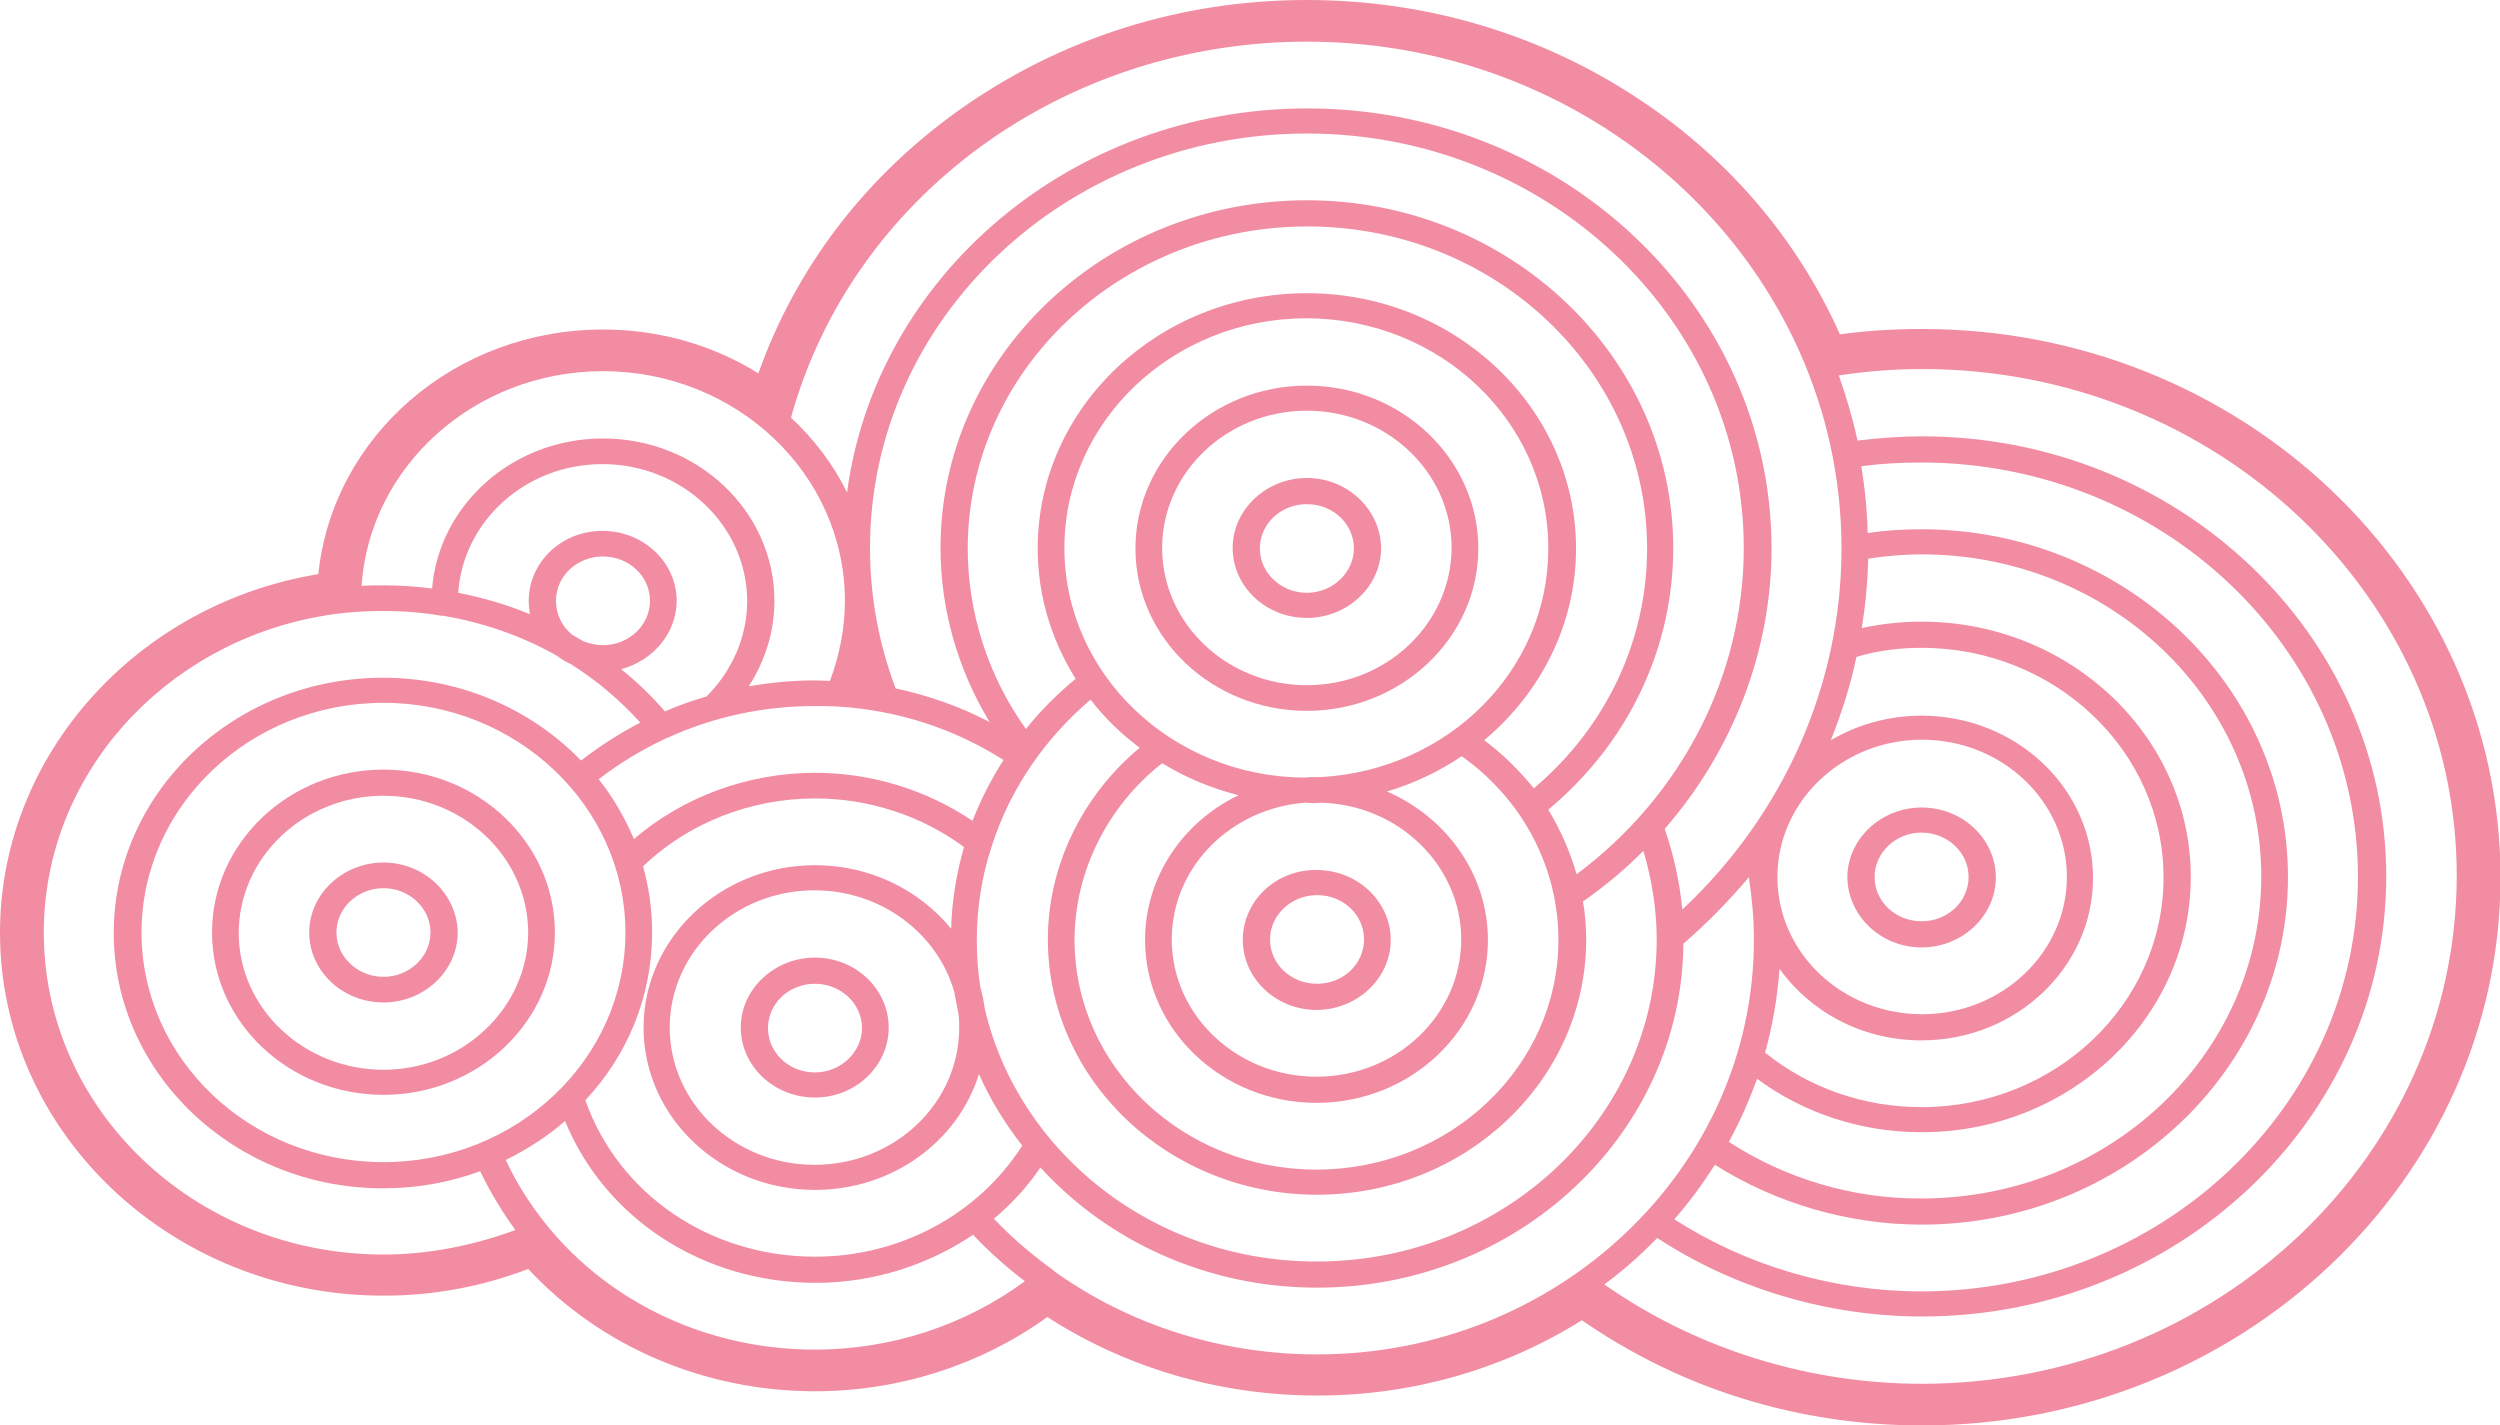
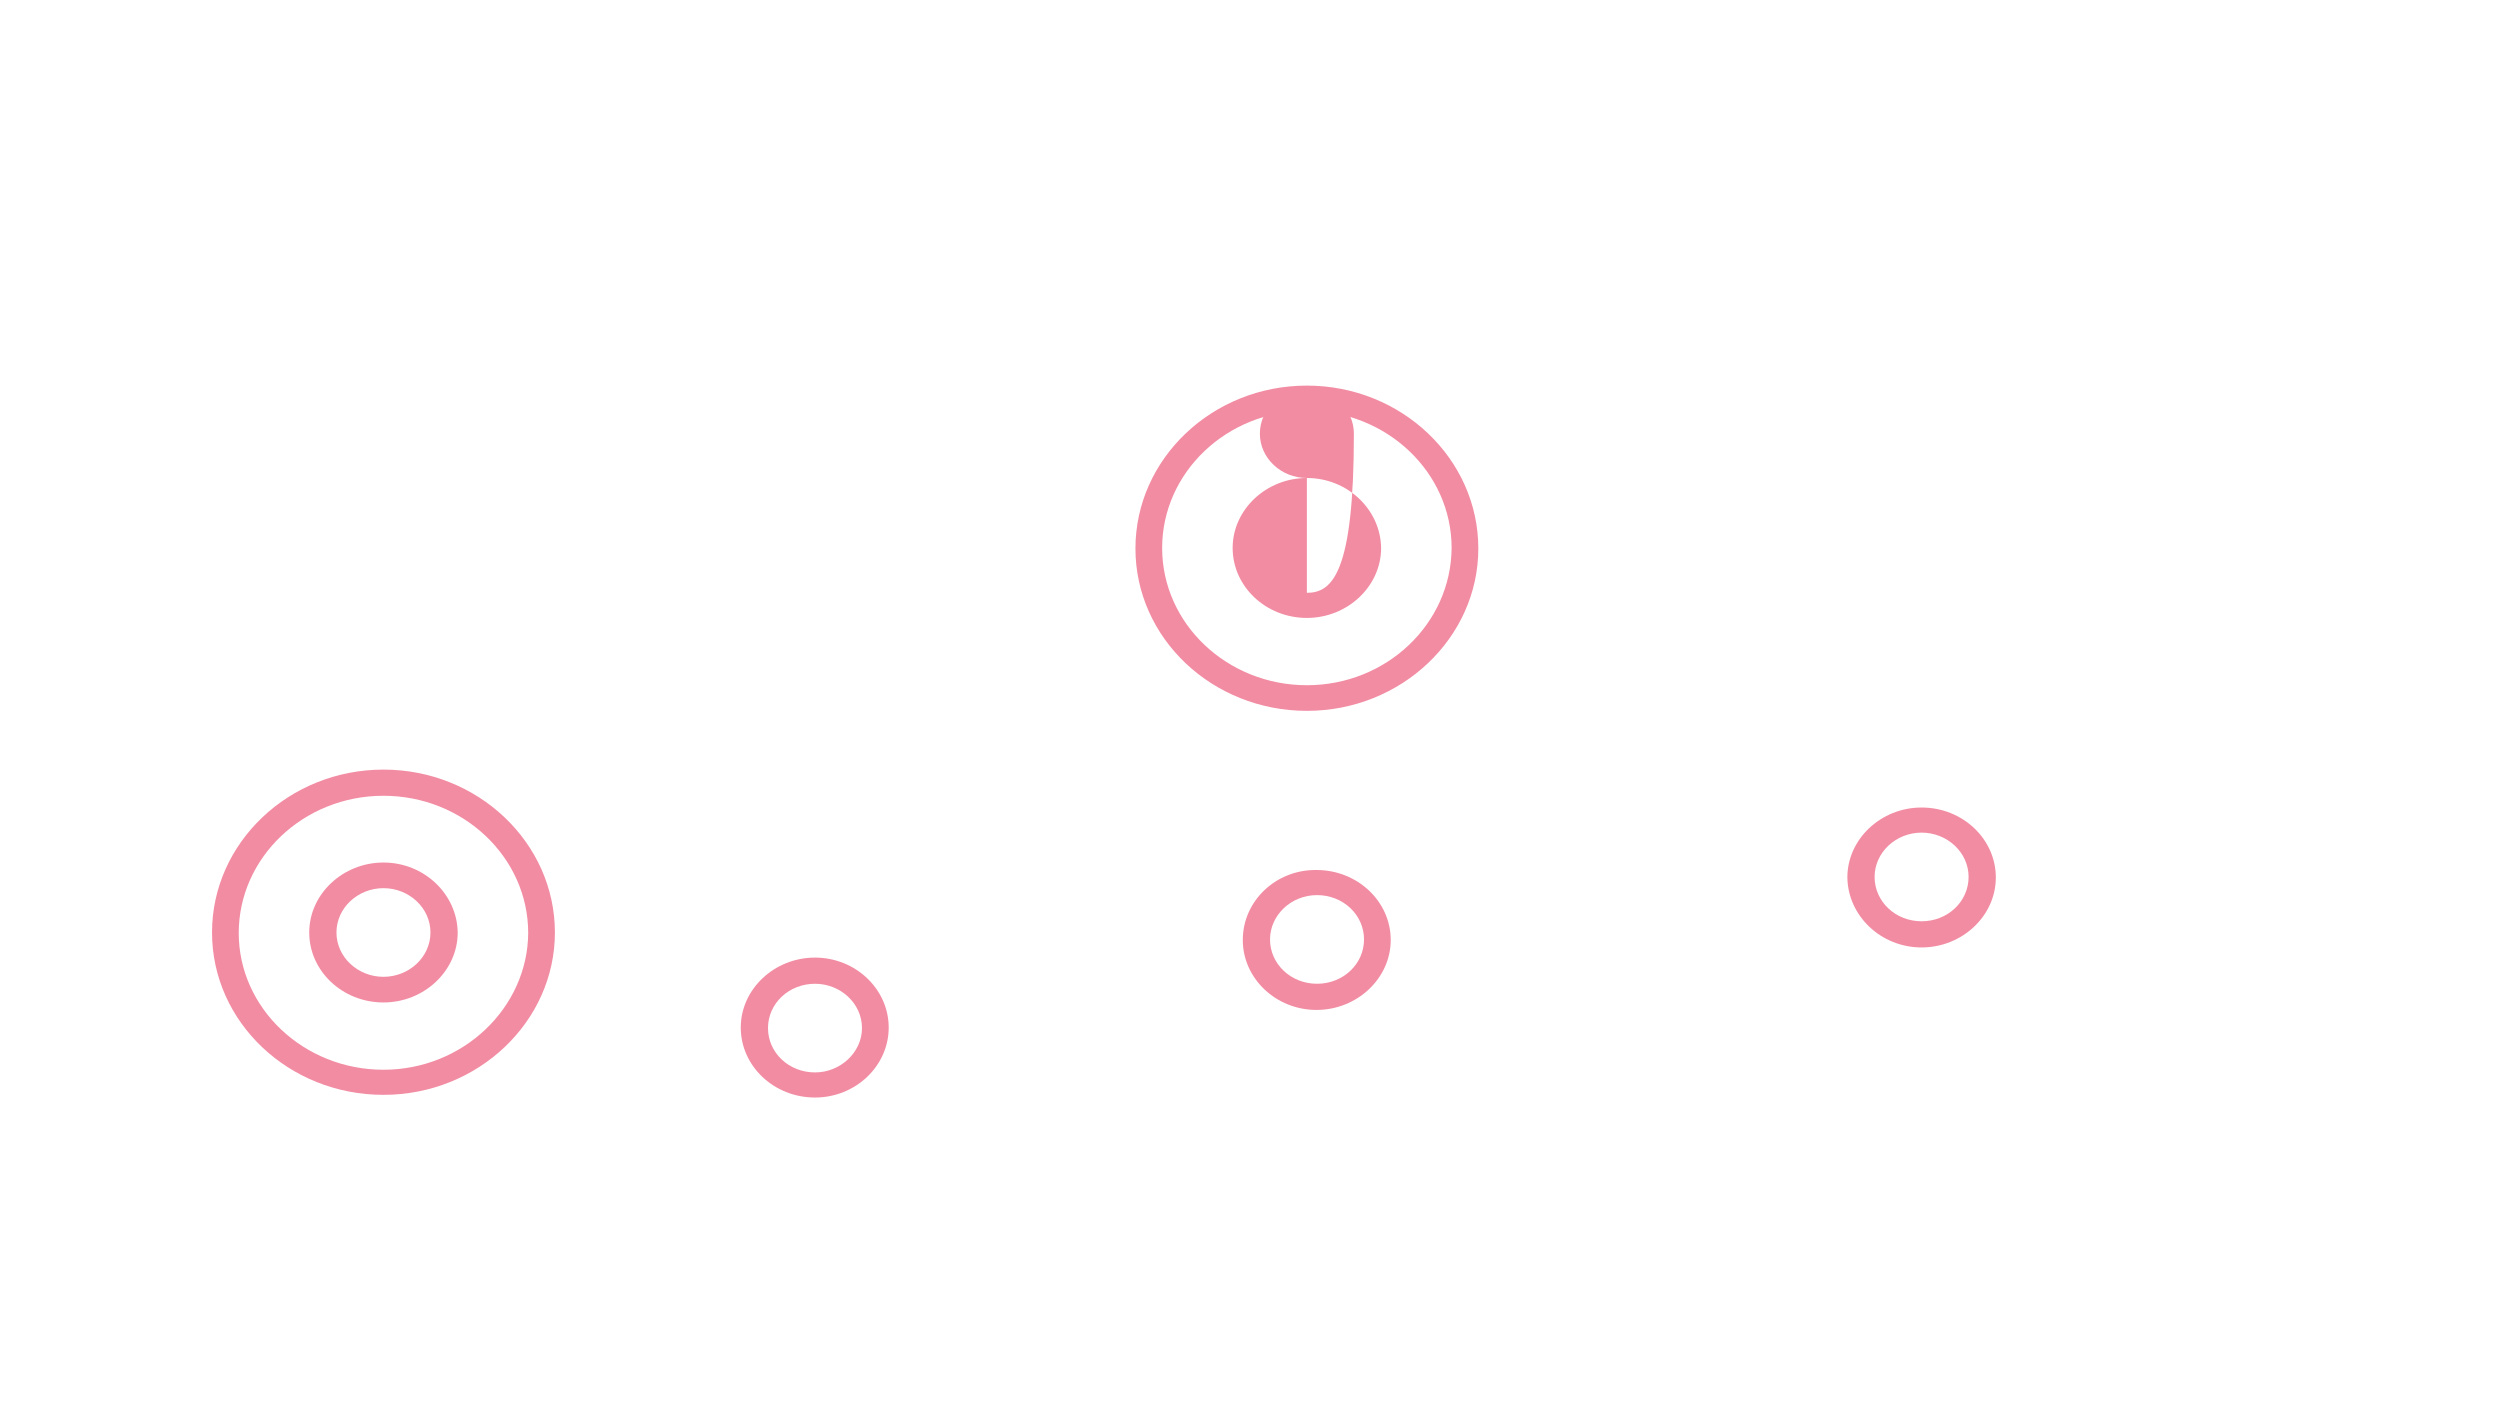
<svg xmlns="http://www.w3.org/2000/svg" viewBox="0 0 468.1 266.9">
  <style>.a{fill:#F28CA3;}</style>
  <path d="M359.8 177.4c7.6 0 13.9-5.9 13.9-13.1 0-7.2-6.2-13.1-13.9-13.1 -7.6 0-13.9 5.9-13.9 13.1C346 171.5 352.2 177.4 359.8 177.4zM359.8 155.9c4.8 0 8.8 3.7 8.8 8.3 0 4.6-3.9 8.3-8.8 8.3 -4.9 0-8.8-3.7-8.8-8.3C351 159.6 355 155.9 359.8 155.9z" class="a" />
-   <path d="M359.9 61.6c-5.2 0-10.3 0.3-15.4 1 -8.1-18.2-21.5-33.7-38.8-44.8C287.6 6.1 266.5 0 244.7 0c-23.6 0-46.1 7.1-65.1 20.6 -17.7 12.6-30.6 29.6-37.6 49.3 -8.7-5.4-18.7-8.2-29.1-8.2 -27.7 0-50.6 19.9-53.3 45.8C25.5 113.1 0 141.5 0 174.6c0 37.5 32.2 68 71.8 68 9.4 0 18.5-1.7 27.1-5 13.6 14.6 33.1 22.9 53.7 22.9 15.7 0 31-4.9 43.5-13.9 14.9 9.6 32.4 14.7 50.6 14.7 17.7 0 34.8-4.9 49.5-14.1 18.6 12.9 40.6 19.7 63.7 19.7 59.7 0 108.3-46.1 108.3-102.7C468.1 107.6 419.6 61.6 359.9 61.6zM244.7 7.8c55.2 0 100.1 42.6 100.1 94.9 0 25.5-10.8 49.8-29.8 67.6 -0.5-5.1-1.6-10.2-3.3-15.1 12.7-14.6 20-33.2 20-52.5 0-45.4-39-82.4-86.9-82.4 -44.2 0-80.8 31.4-86.2 71.9 -2.6-5.3-6.2-10-10.5-14C159.6 36.7 199.2 7.8 244.7 7.8zM359.8 229.3c37.8 0 68.6-29.2 68.6-65.1 0-35.9-30.8-65.1-68.6-65.1 -3.4 0-6.7 0.2-10.1 0.7 -0.1-4.2-0.5-8.4-1.2-12.5 3.7-0.5 7.5-0.7 11.2-0.7 45.1 0 81.8 34.8 81.8 77.6s-36.7 77.6-81.8 77.6c-16.4 0-32.7-4.8-46.2-13.5 2.8-3.2 5.3-6.6 7.6-10.2C332.5 225.3 346.1 229.3 359.8 229.3zM323.7 213.8c2.1-3.8 3.8-7.7 5.3-11.8 8.8 6.5 19.6 10 30.8 10 27.8 0 50.4-21.4 50.4-47.8 0-26.3-22.6-47.8-50.4-47.8 -3.8 0-7.5 0.4-11.2 1.2 0.7-4.3 1.1-8.6 1.2-13 3.3-0.5 6.7-0.8 10-0.8 35.1 0 63.6 27 63.6 60.3s-28.5 60.3-63.6 60.3C347 224.5 334.3 220.7 323.7 213.8zM359.8 121.3c25 0 45.3 19.3 45.3 43 0 23.7-20.3 43-45.3 43 -10.8 0-21.1-3.6-29.3-10.2 1.4-5.1 2.3-10.3 2.7-15.7 5.8 8.1 15.5 13.4 26.6 13.4 17.7 0 32.1-13.7 32.1-30.4 0-16.8-14.4-30.4-32.1-30.4 -6.2 0-12.1 1.7-17 4.6 2-5 3.7-10.3 4.8-15.6C351.6 121.8 355.7 121.3 359.8 121.3zM332.8 164.2c0-14.1 12.1-25.7 27.1-25.7 14.9 0 27.1 11.5 27.1 25.7 0 14.1-12.1 25.7-27.1 25.7C344.9 189.9 332.8 178.4 332.8 164.2zM126.7 112.5c0-7.2-6.2-13.1-13.9-13.1s-13.8 5.9-13.8 13.1c0 0.8 0.1 1.7 0.2 2.5 -4.3-1.8-8.8-3.1-13.4-4 0.9-13.4 12.6-24.1 27-24.1 14.9 0 27.1 11.5 27.1 25.7 0 6.6-2.8 13-7.6 17.8 -2.7 0.8-5.3 1.7-7.8 2.8 -2.5-2.9-5.2-5.5-8.2-7.9C122.3 123.7 126.7 118.5 126.7 112.5zM112.9 120.8c-1.3 0-2.5-0.3-3.6-0.7 -0.7-0.4-1.4-0.8-2.1-1.2 -1.9-1.5-3.1-3.8-3.1-6.4 0-4.6 3.9-8.3 8.8-8.3 4.9 0 8.8 3.7 8.8 8.3C121.7 117.1 117.7 120.8 112.9 120.8zM124.8 138.2c0.1 0 0.2-0.1 0.3-0.1 8.5-3.9 17.9-5.9 27.5-5.9 1.4 0 2.8 0 4.2 0.1 0.1 0 0.1 0 0.2 0 11.1 0.7 21.6 4.1 30.9 10 -2.3 3.6-4.3 7.5-5.8 11.4 -8.6-5.8-18.9-9-29.5-9 -12.5 0-24.7 4.5-33.9 12.4 -1.7-4-3.9-7.8-6.6-11.2C116 142.9 120.3 140.3 124.8 138.2zM247.3 145.5c-0.3 0-0.5 0-0.8 0 -0.8 0-1.6 0-2.3 0.1 -24.8-0.2-44.9-19.4-44.9-43 0-23.7 20.3-43 45.3-43 25 0 45.3 19.3 45.3 43C290 125.5 271.1 144.2 247.3 145.5zM247.4 150.3c14.5 0.4 26.2 11.8 26.2 25.6 0 14.1-12.1 25.7-27.1 25.7 -14.9 0-27.1-11.5-27.1-25.7 0-13.5 11-24.5 24.9-25.6 0.1 0 0.2 0 0.3 0C245.6 150.4 246.5 150.4 247.4 150.3zM217.6 142.9c4.4 2.7 9.2 4.7 14.3 6 -10.4 5-17.5 15.3-17.5 27.1 0 16.8 14.4 30.5 32.1 30.5 17.7 0 32.1-13.7 32.1-30.5 0-12.3-7.8-23-18.9-27.8 5.1-1.5 9.8-3.8 14-6.6 11.4 8.1 18.1 20.8 18.1 34.4 0 23.7-20.3 43-45.3 43 -25 0-45.3-19.3-45.3-43C201.2 163.3 207.3 151 217.6 142.9zM277.9 138.6c10.5-8.8 17.2-21.6 17.2-35.9 0-26.3-22.6-47.8-50.4-47.8 -27.8 0-50.4 21.4-50.4 47.8 0 8.9 2.6 17.2 7.1 24.4 -3.5 2.9-6.6 6-9.3 9.4 -7.1-9.9-10.9-21.8-10.9-33.8 0-33.2 28.5-60.3 63.6-60.3 35.1 0 63.6 27 63.6 60.3 0 17.3-7.7 33.5-21.2 44.9C284.4 144.2 281.4 141.2 277.9 138.6zM117.1 174.6c0 23.7-20.3 43-45.3 43 -25 0-45.3-19.3-45.3-43 0-23.7 20.3-43 45.3-43C96.7 131.6 117.1 150.9 117.1 174.6zM122.1 174.6c0-4.3-0.6-8.5-1.7-12.4 8.5-8.1 20.1-12.7 32.2-12.7 10.1 0 19.9 3.2 27.9 9.1 -1.4 4.9-2.3 10.1-2.4 15.3C172.1 166.6 162.9 162 152.6 162c-17.7 0-32.1 13.7-32.1 30.4 0 16.8 14.4 30.4 32.1 30.4 14.5 0 26.8-9.1 30.7-21.7 2.1 4.8 4.9 9.3 8.1 13.4 -8.2 12.9-22.9 20.8-38.8 20.8 -19.7 0-36.8-11.7-43-29.3C117.4 197.7 122.1 186.7 122.1 174.6zM179.6 192.4c0 14.2-12.1 25.7-27.1 25.7 -14.9 0-27.1-11.5-27.1-25.7 0-14.1 12.1-25.7 27.1-25.7 12.5 0 23.1 8.1 26.2 19.1 0.2 1.3 0.5 2.5 0.7 3.7C179.6 190.6 179.6 191.5 179.6 192.4zM184.4 188.9c-0.2-1.3-0.4-2.6-0.8-3.9 -0.5-2.9-0.7-5.9-0.7-9 0-5.9 0.9-11.7 2.7-17.3 0.1-0.2 0.2-0.4 0.2-0.6 3.4-10.4 9.8-19.8 18.4-27.1 2.6 3.4 5.7 6.4 9.2 9 -10.8 9-17.2 22.2-17.2 35.9 0 26.3 22.6 47.8 50.4 47.8 27.8 0 50.4-21.4 50.4-47.8 0-2.4-0.2-4.8-0.6-7.1 4.1-2.9 7.9-6 11.3-9.5 1.6 5.4 2.5 11 2.5 16.6 0 33.2-28.5 60.3-63.6 60.3C216.2 236.3 190.7 215.9 184.4 188.9zM295.2 163.7c-1.2-4.2-3-8.3-5.3-12.1 14.9-12.4 23.4-30.1 23.4-49 0-35.9-30.8-65.1-68.6-65.1 -37.8 0-68.6 29.2-68.6 65.1 0 11.4 3.2 22.7 9.2 32.6 -5.5-2.9-11.5-5-17.6-6.3 -3.2-8.5-4.8-17.3-4.8-26.3 0-42.8 36.7-77.6 81.8-77.6 45.1 0 81.8 34.8 81.8 77.6C326.5 126.5 314.9 149 295.2 163.7zM112.9 69.5c25 0 45.3 19.3 45.3 43 0 5.1-1 10.2-2.8 15 -0.9 0-1.9-0.1-2.8-0.1 -4.2 0-8.3 0.4-12.4 1.1 3.1-4.8 4.8-10.3 4.8-16 0-16.8-14.4-30.4-32.1-30.4 -16.9 0-30.7 12.4-32 28.1 -3-0.4-6-0.6-9.1-0.6 -1.4 0-2.8 0-4.1 0.1C69.2 87.3 88.9 69.5 112.9 69.5zM71.8 234.9c-35.1 0-63.6-27-63.6-60.3 0-29.4 22.4-54 51.8-59.2 3.7-0.7 8-1 11.8-1 3.7 0 7.4 0.3 10.9 0.9 0.1 0 0.2 0 0.3 0 7.6 1.3 14.8 3.8 21.3 7.5 0.8 0.6 1.6 1.1 2.5 1.5 4.8 3 9.2 6.7 13.1 11 -3.9 2-7.6 4.4-11.1 7.1 -9.2-9.5-22.4-15.5-37.1-15.5 -27.8 0-50.4 21.4-50.4 47.8 0 26.3 22.6 47.8 50.4 47.8 6.4 0 12.5-1.1 18.2-3.2 1.9 3.9 4.1 7.6 6.6 11C88.7 233.2 80.2 234.9 71.8 234.9zM152.6 252.7c-19.9 0-38.1-8.6-49.9-22.9 -0.1-0.2-0.3-0.4-0.4-0.5 -3-3.7-5.6-7.8-7.6-12.1 4-2 7.8-4.4 11.1-7.3 7.5 18.3 25.9 30.3 46.9 30.3 10.8 0 21-3.3 29.5-9 3 3.2 6.3 6.1 9.7 8.7C180.6 248.2 166.8 252.7 152.6 252.7zM246.6 253.6c-17.9 0-35.1-5.5-49.1-15.5 -0.1-0.1-0.1-0.1-0.2-0.2 -4-2.9-7.8-6.1-11.2-9.7 3.3-2.8 6.3-6 8.7-9.6 12.6 13.8 31.2 22.5 51.8 22.5 37.6 0 68.3-28.8 68.6-64.4 4.5-3.9 8.6-8.1 12.3-12.5 0 0.2 0 0.4 0 0.5 0.6 3.8 0.9 7.6 0.9 11.3C328.4 218.8 291.7 253.6 246.6 253.6zM359.8 259.1c-21.3 0-42.3-6.6-59.4-18.6 3.5-2.6 6.8-5.5 9.9-8.7 14.5 9.5 32 14.7 49.6 14.7 47.9 0 86.9-37 86.9-82.4s-39-82.4-86.9-82.4c-4 0-8.1 0.3-12.1 0.8 -0.9-4.2-2.1-8.2-3.5-12.2 5.2-0.8 10.4-1.2 15.6-1.2 55.2 0 100.1 42.6 100.1 94.9C459.9 216.6 415 259.1 359.8 259.1z" class="a" />
  <path d="M152.6 179.3c-7.6 0-13.9 5.9-13.9 13.1 0 7.2 6.2 13.1 13.9 13.1 7.6 0 13.8-5.9 13.8-13.1C166.4 185.2 160.2 179.3 152.6 179.3zM152.6 200.8c-4.9 0-8.8-3.7-8.8-8.3 0-4.6 3.9-8.3 8.8-8.3 4.8 0 8.8 3.7 8.8 8.3C161.4 197 157.4 200.8 152.6 200.8z" class="a" />
  <path d="M71.8 144.1c-17.7 0-32.1 13.7-32.1 30.5 0 16.8 14.4 30.4 32.1 30.4 17.7 0 32.1-13.7 32.1-30.4C103.9 157.8 89.5 144.1 71.8 144.1zM71.8 200.3c-14.9 0-27.1-11.5-27.1-25.6 0-14.1 12.1-25.7 27.1-25.7 14.9 0 27.1 11.5 27.1 25.7C98.8 188.7 86.7 200.3 71.8 200.3z" class="a" />
  <path d="M71.8 161.5c-7.6 0-13.9 5.9-13.9 13.1 0 7.2 6.2 13.1 13.9 13.1 7.6 0 13.9-5.9 13.9-13.1C85.6 167.4 79.4 161.5 71.8 161.5zM71.8 182.9c-4.8 0-8.8-3.7-8.8-8.3 0-4.6 4-8.3 8.8-8.3 4.8 0 8.8 3.7 8.8 8.3C80.6 179.2 76.6 182.9 71.8 182.9z" class="a" />
  <path d="M244.7 72.2c-17.7 0-32.1 13.7-32.1 30.5 0 16.8 14.4 30.4 32.1 30.4 17.7 0 32.1-13.7 32.1-30.4C276.8 85.9 262.4 72.2 244.7 72.2zM244.7 128.3c-14.9 0-27.1-11.5-27.1-25.7 0-14.1 12.1-25.7 27.1-25.7 14.9 0 27.1 11.5 27.1 25.7C271.7 116.8 259.6 128.3 244.7 128.3z" class="a" />
-   <path d="M244.7 89.5c-7.6 0-13.9 5.9-13.9 13.1 0 7.2 6.2 13.1 13.9 13.1 7.6 0 13.9-5.9 13.9-13.1C258.5 95.4 252.3 89.5 244.7 89.5zM244.7 111c-4.8 0-8.8-3.7-8.8-8.3 0-4.6 3.9-8.3 8.8-8.3 4.9 0 8.8 3.7 8.8 8.3C253.5 107.2 249.5 111 244.7 111z" class="a" />
+   <path d="M244.7 89.5c-7.6 0-13.9 5.9-13.9 13.1 0 7.2 6.2 13.1 13.9 13.1 7.6 0 13.9-5.9 13.9-13.1C258.5 95.4 252.3 89.5 244.7 89.5zc-4.8 0-8.8-3.7-8.8-8.3 0-4.6 3.9-8.3 8.8-8.3 4.9 0 8.8 3.7 8.8 8.3C253.5 107.2 249.5 111 244.7 111z" class="a" />
  <path d="M232.7 176c0 7.2 6.2 13.1 13.8 13.1 7.6 0 13.9-5.9 13.9-13.1 0-7.2-6.2-13.1-13.9-13.1C238.9 162.8 232.7 168.7 232.7 176zM246.6 167.6c4.9 0 8.8 3.7 8.8 8.3 0 4.6-3.9 8.3-8.8 8.3 -4.9 0-8.8-3.7-8.8-8.3C237.8 171.4 241.7 167.6 246.6 167.6z" class="a" />
</svg>